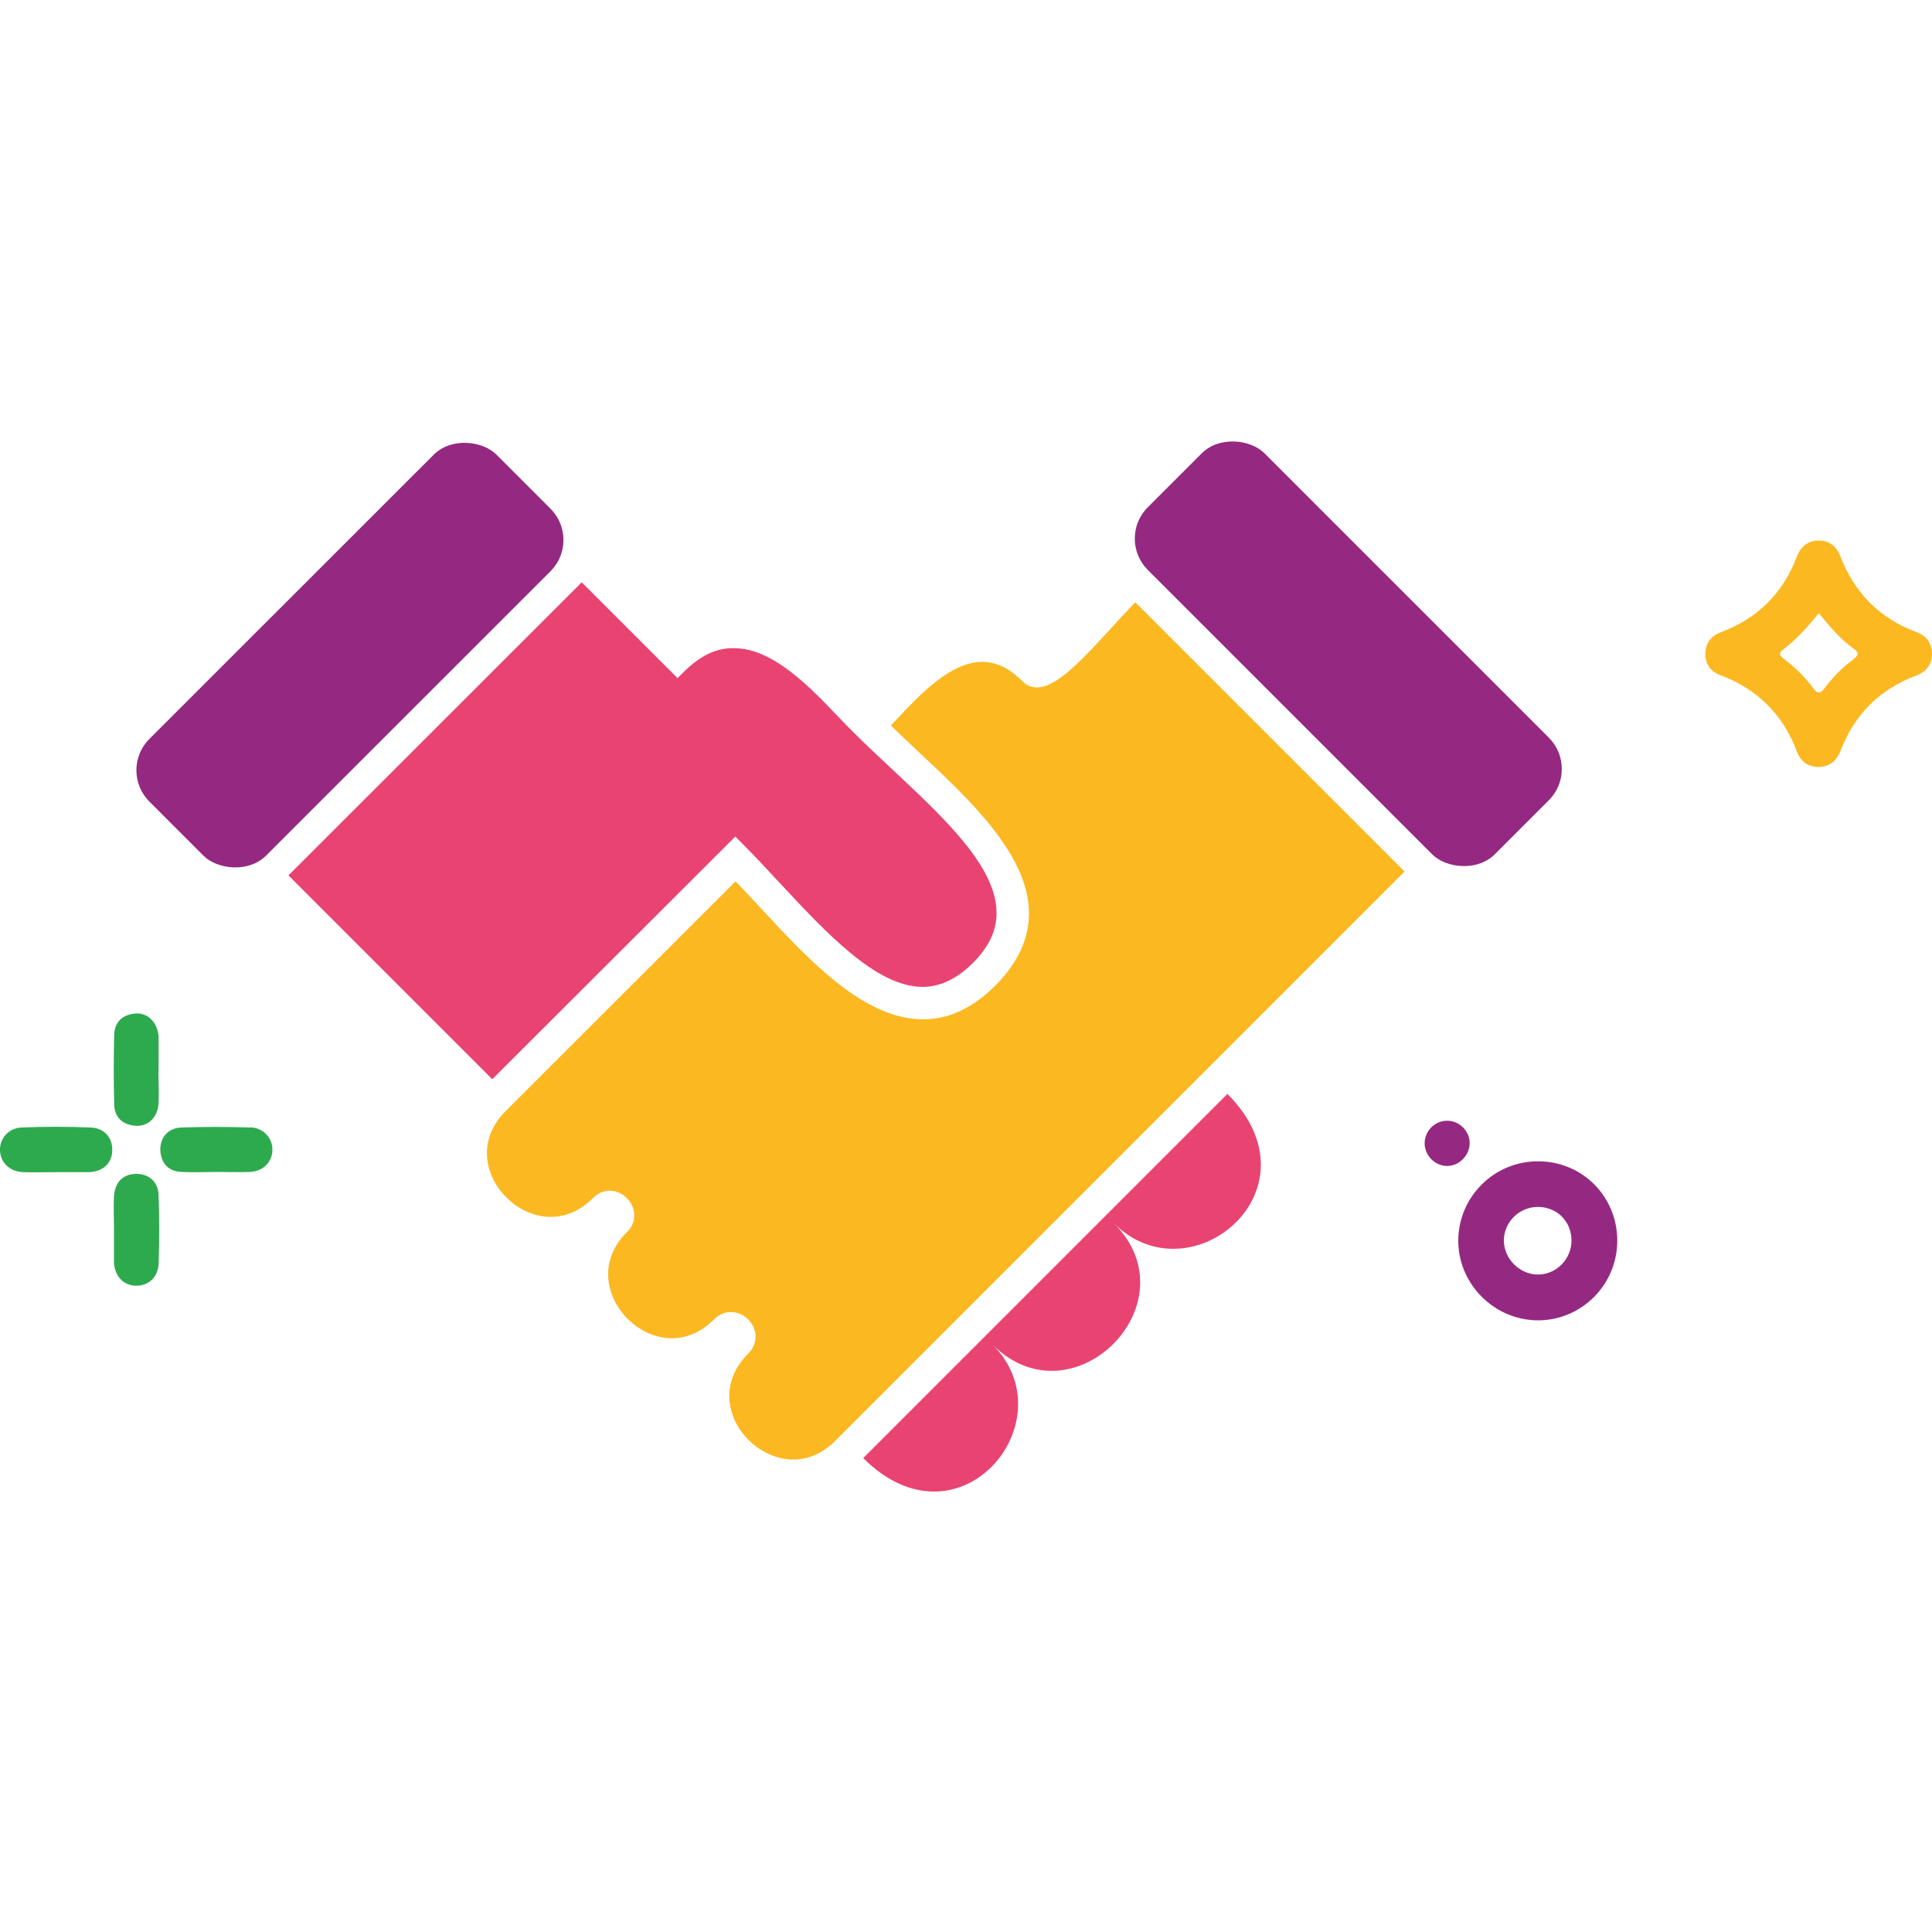
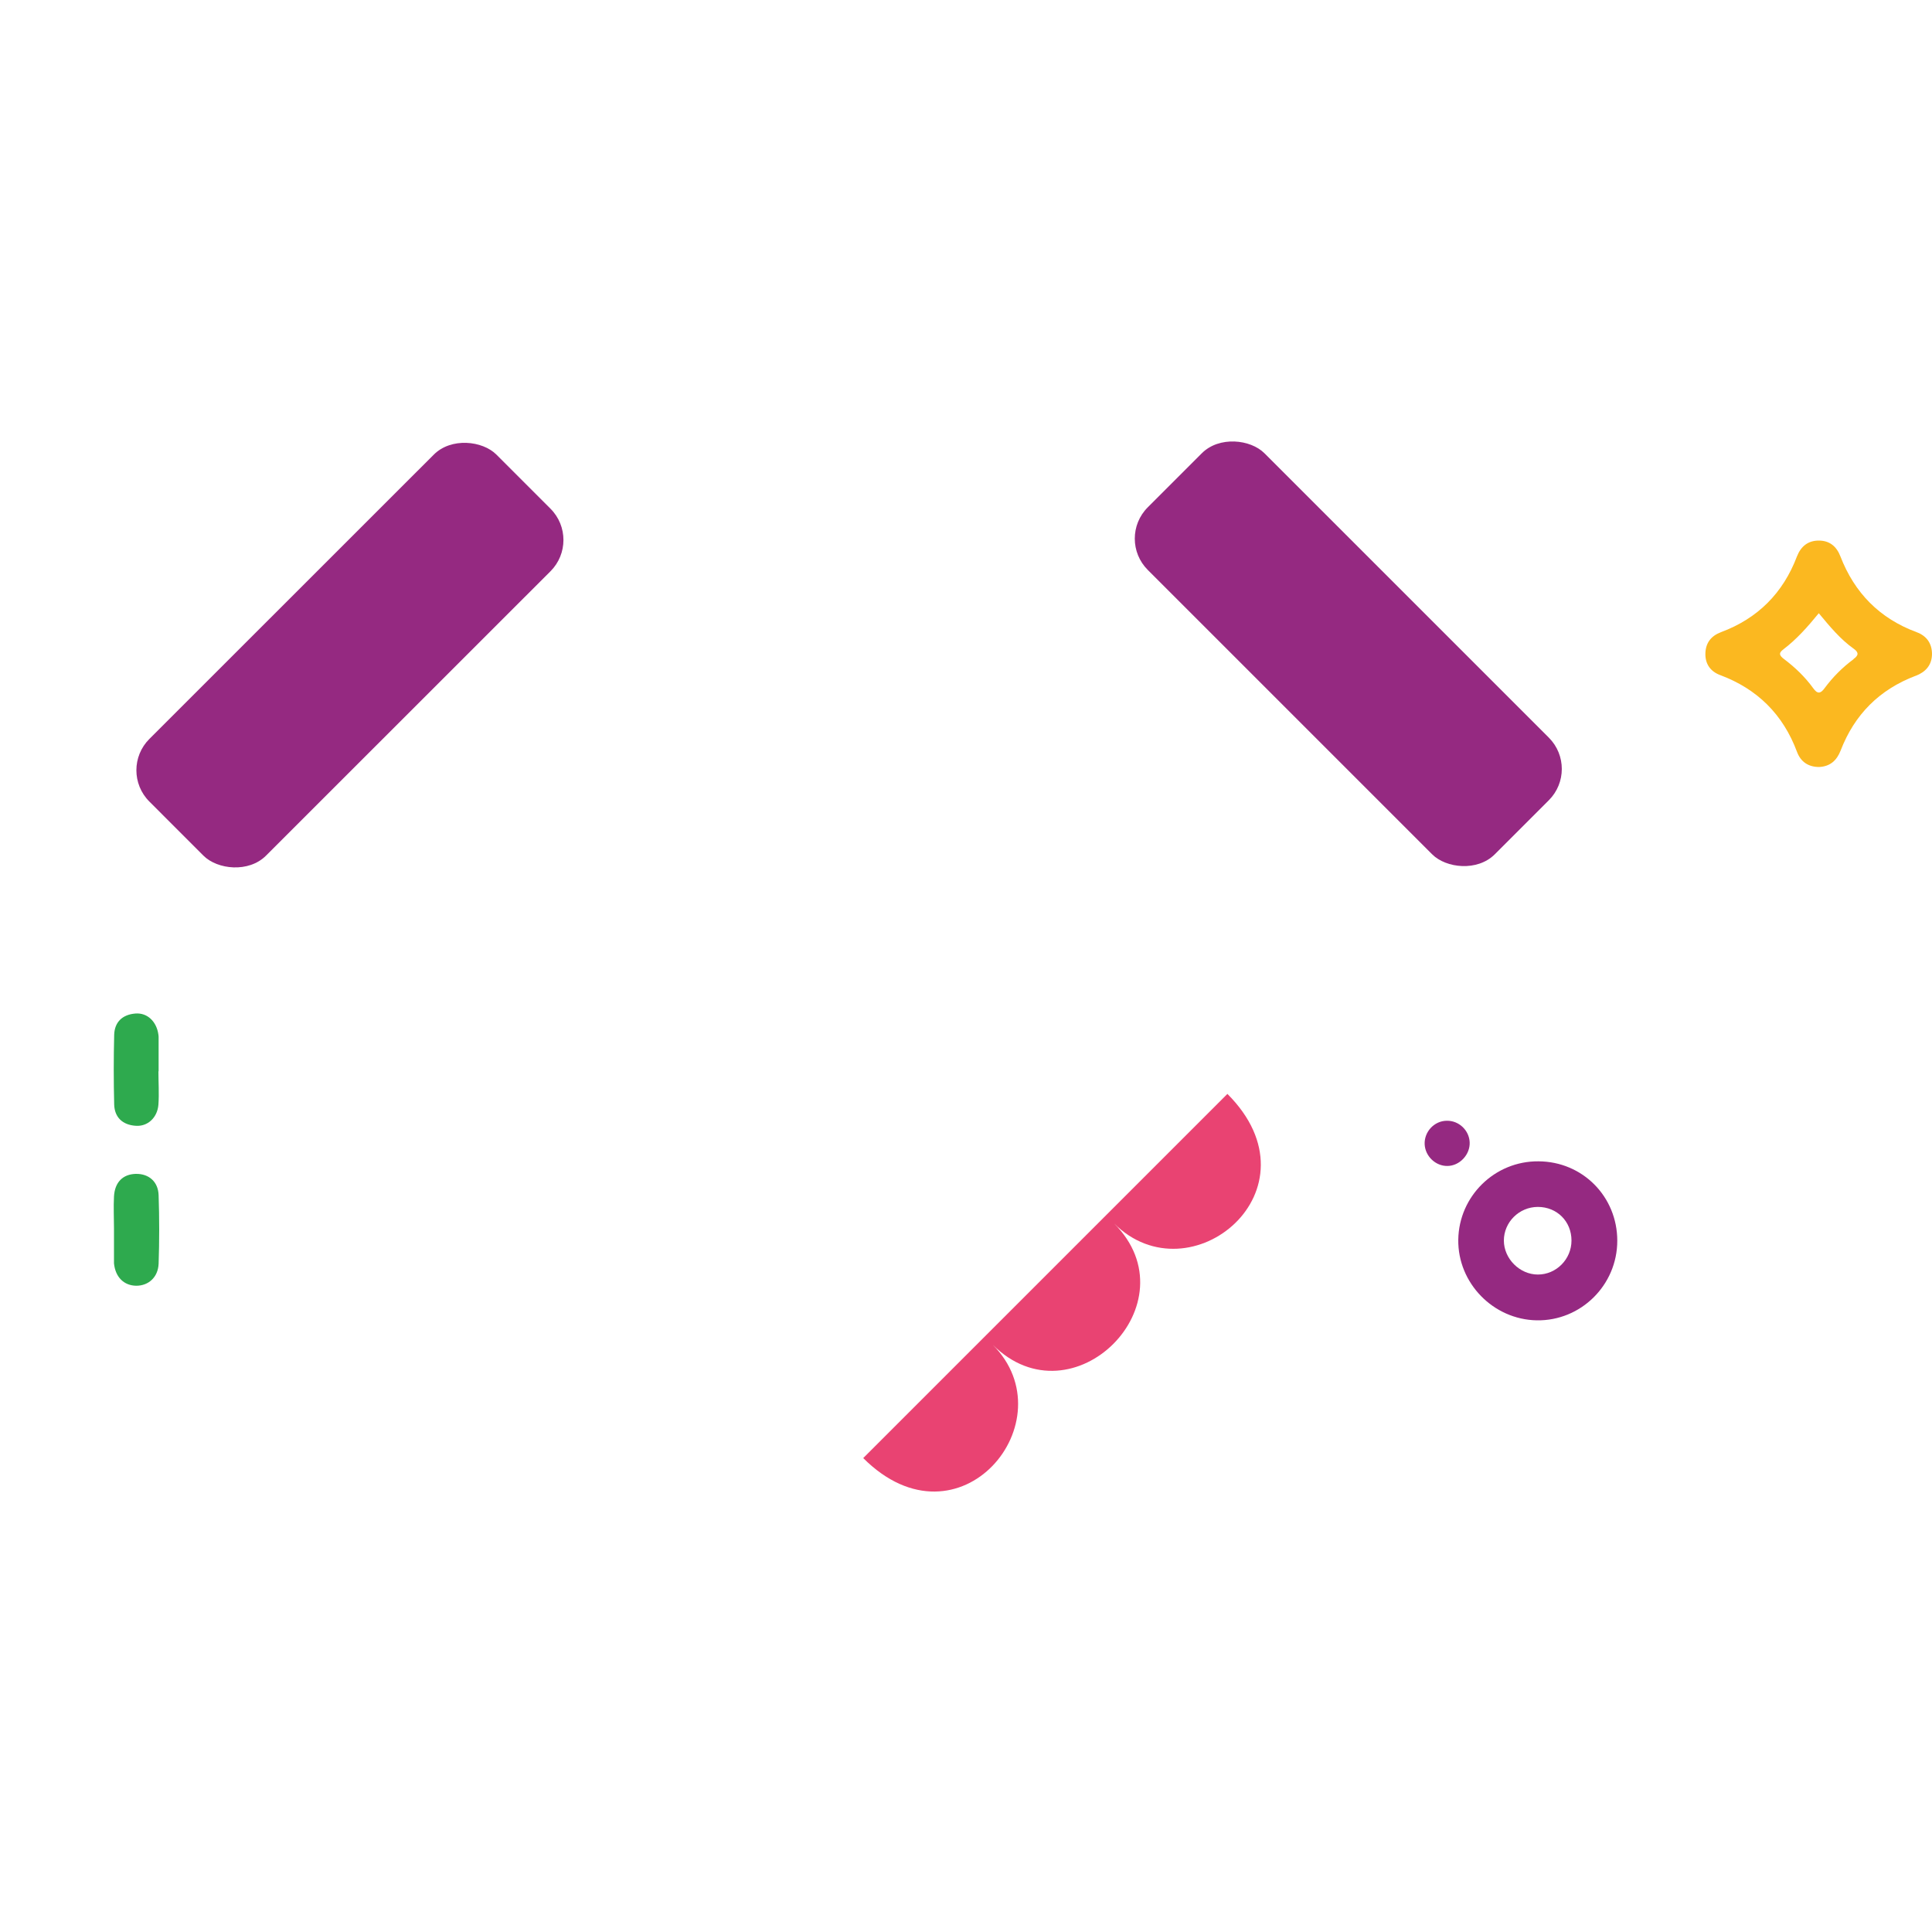
<svg xmlns="http://www.w3.org/2000/svg" id="Layer_1" data-name="Layer 1" viewBox="0 0 100 100">
  <defs>
    <style>
      .cls-1 {
        fill: #2eaa4e;
      }

      .cls-1, .cls-2, .cls-3, .cls-4 {
        stroke-width: 0px;
      }

      .cls-2 {
        fill: #952981;
      }

      .cls-3 {
        fill: #fbb820;
      }

      .cls-4 {
        fill: #e94372;
      }
    </style>
  </defs>
  <rect class="cls-2" x="5.41" y="29.64" width="25.4" height="8.54" rx="2.29" ry="2.29" transform="translate(-18.67 22.73) rotate(-44.99)" />
  <rect class="cls-2" x="65.52" y="21.14" width="8.54" height="25.4" rx="2.29" ry="2.29" transform="translate(-3.49 59.26) rotate(-45)" />
  <path class="cls-4" d="M56.79,63.36l-12.11,12.11c4.98,4.97,10.63-1.94,6.7-5.87,4.14,4.14,10.42-2.15,6.28-6.28,3.94,3.94,10.83-1.74,5.87-6.7l-6.74,6.74Z" />
-   <path class="cls-4" d="M40.32,45.66c2.46,2.64,5.01,5.38,7.38,5.42.9.02,1.81-.39,2.65-1.23.85-.85,1.25-1.71,1.23-2.66-.04-2.38-2.78-4.92-5.42-7.39-.7-.66-1.43-1.33-2.09-2-.23-.23-.47-.48-.73-.75-1.4-1.47-3.32-3.48-5.31-3.5-.98-.03-1.82.41-2.69,1.28l-.27.27-4.96-4.96-15.18,15.17,10.55,10.55,12.58-12.56.27.27c.66.66,1.34,1.39,1.99,2.09Z" />
-   <path class="cls-3" d="M58.76,31.18c-.43.44-.86.91-1.28,1.37-1.48,1.61-2.77,3.01-3.78,3.03-.32,0-.57-.1-.78-.32-.69-.69-1.37-1.01-2.12-1-1.62.03-3.18,1.69-4.32,2.9-.13.14-.25.27-.37.39.45.44.93.89,1.43,1.36,2.66,2.49,5.67,5.31,5.72,8.3.02,1.34-.56,2.62-1.74,3.8-1.18,1.18-2.46,1.78-3.83,1.75-3.03-.06-5.82-3.07-8.28-5.72-.46-.5-.91-.98-1.34-1.42l-11.89,11.88c-1.53,1.53-1.06,3.4.03,4.48,1.09,1.09,2.95,1.56,4.48.03.33-.33.76-.45,1.17-.34.45.12.81.49.93.93.11.42,0,.85-.34,1.17-1.53,1.53-1.05,3.4.03,4.49,1.09,1.09,2.95,1.56,4.48.03.25-.25.55-.38.87-.38.1,0,.2.01.31.04.45.12.81.49.93.93.11.42-.01.85-.34,1.18-1.53,1.53-1.07,3.39.01,4.47,1.1,1.09,2.97,1.58,4.5.04l29.46-29.46-13.94-13.94Z" />
  <g>
-     <path class="cls-1" d="M4.71,58.36c-1.2-.05-2.41-.05-3.61,0-.67.03-1.13.59-1.1,1.2.03.62.5,1.08,1.19,1.11.57.02,1.15,0,1.73,0h0c.52,0,1.05,0,1.57,0,.05,0,.1,0,.16,0,.71-.05,1.15-.48,1.16-1.12.02-.65-.4-1.16-1.1-1.19Z" />
-     <path class="cls-1" d="M12.98,58.36c-1.2-.04-2.41-.04-3.61,0-.69.03-1.11.55-1.07,1.21.05.67.43,1.06,1.1,1.09.6.03,1.2,0,1.8,0,.58,0,1.15.02,1.73,0,.69-.03,1.16-.51,1.17-1.13.01-.61-.45-1.15-1.13-1.18Z" />
    <path class="cls-1" d="M7.02,60.76c-.66.02-1.08.43-1.12,1.17-.03.55,0,1.1,0,1.65h0c0,.55,0,1.1,0,1.65,0,.05,0,.11,0,.16.07.71.51,1.15,1.15,1.16.64,0,1.13-.44,1.16-1.14.04-1.18.04-2.36,0-3.54-.02-.71-.51-1.12-1.17-1.11Z" />
    <path class="cls-1" d="M7.02,58.27c.62.05,1.13-.42,1.18-1.1.04-.57,0-1.15,0-1.72h.01c0-.58,0-1.15,0-1.73,0-.05,0-.1-.01-.16-.09-.68-.57-1.15-1.19-1.1-.66.05-1.08.43-1.1,1.1-.03,1.2-.03,2.41,0,3.61.02.67.44,1.05,1.1,1.1Z" />
  </g>
  <path class="cls-3" d="M99.16,34.98c.51-.2.83-.55.84-1.12,0-.56-.28-.95-.8-1.14-1.91-.71-3.21-2.03-3.94-3.92-.2-.52-.56-.82-1.12-.82-.57,0-.93.31-1.13.82-.72,1.9-2.03,3.21-3.93,3.92-.51.19-.81.56-.81,1.14,0,.53.28.9.76,1.08,1.93.72,3.26,2.04,3.98,3.97.19.52.59.79,1.15.79.57-.03.91-.34,1.11-.85.72-1.87,2.01-3.16,3.88-3.87ZM95.94,34.12c-.57.42-1.07.92-1.5,1.5-.21.29-.37.31-.59,0-.42-.58-.93-1.07-1.5-1.5-.24-.18-.32-.31-.03-.52.67-.51,1.23-1.14,1.82-1.86.58.7,1.12,1.35,1.81,1.84.28.2.24.35-.01.53Z" />
  <path class="cls-2" d="M79.63,60.11c-2.26-.02-4.12,1.8-4.15,4.06-.03,2.24,1.81,4.13,4.06,4.17,2.28.04,4.17-1.82,4.17-4.12,0-2.28-1.79-4.1-4.08-4.11ZM79.6,65.97c-.94,0-1.76-.82-1.76-1.76,0-.95.79-1.74,1.76-1.74.99,0,1.74.75,1.74,1.74,0,.97-.79,1.76-1.74,1.76Z" />
  <path class="cls-2" d="M74.91,60.35c.64,0,1.19-.59,1.16-1.23-.03-.62-.56-1.12-1.18-1.11-.65,0-1.18.57-1.15,1.22.03.62.57,1.13,1.18,1.12Z" />
</svg>